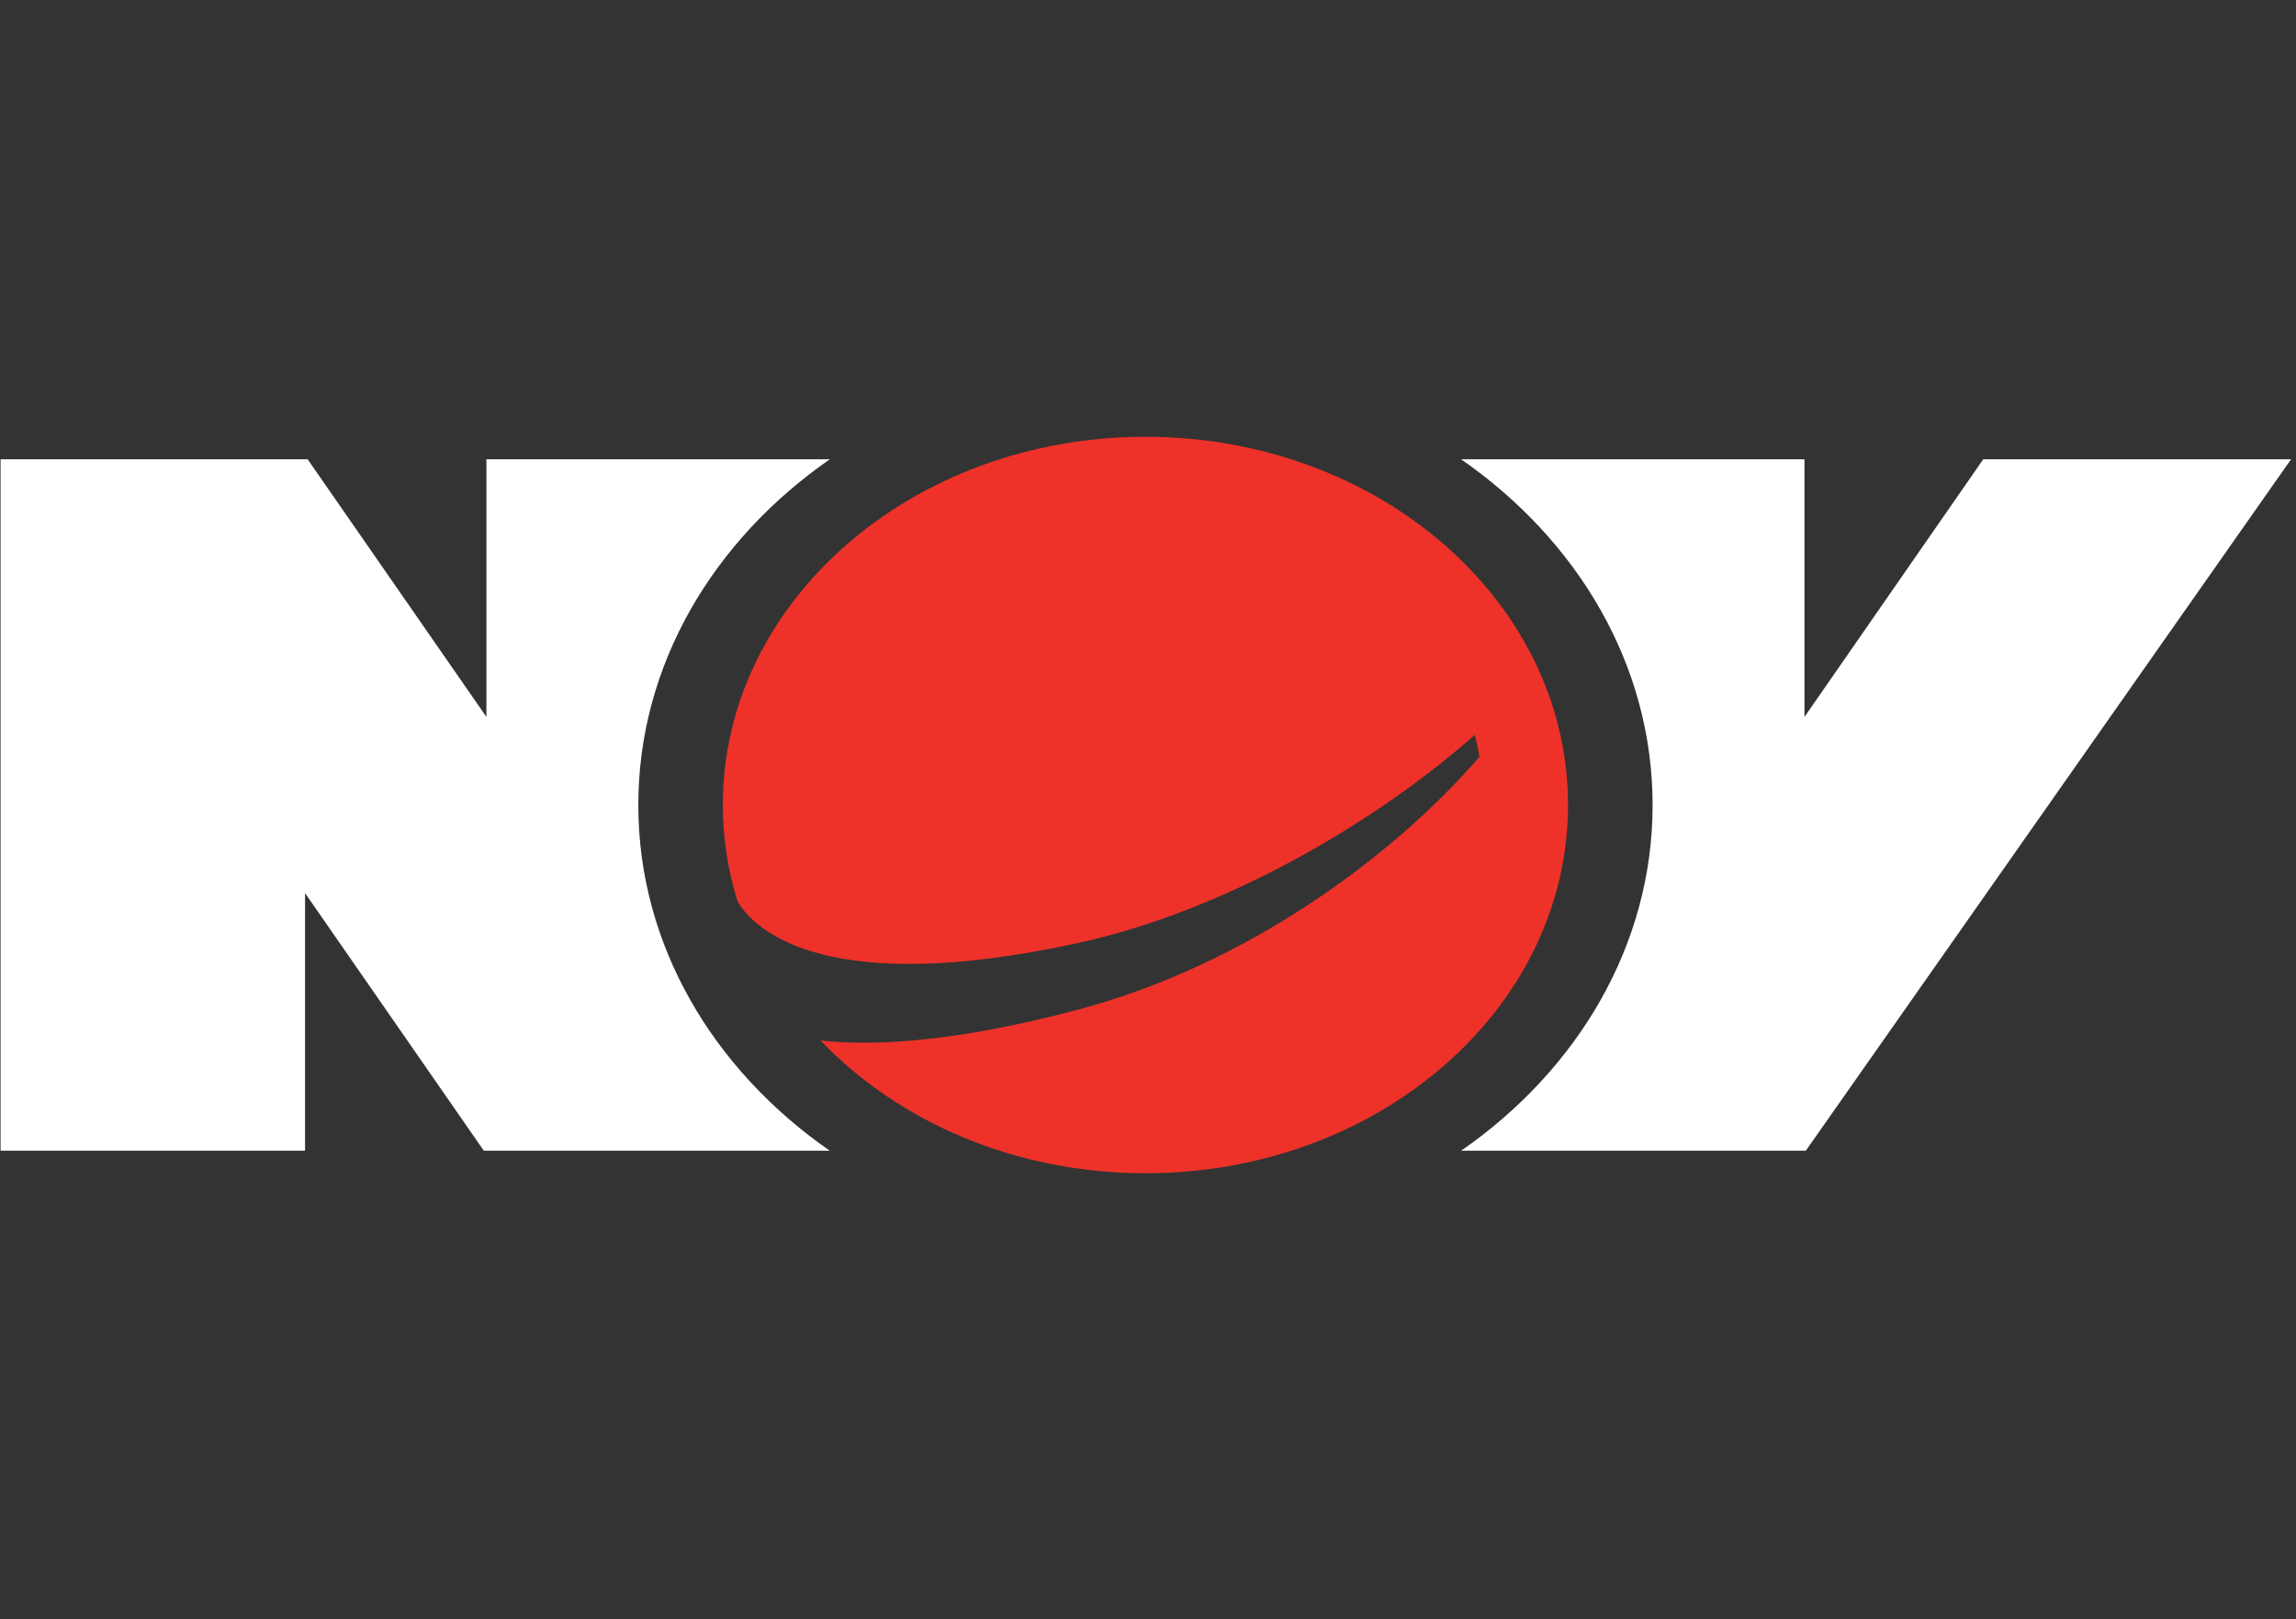
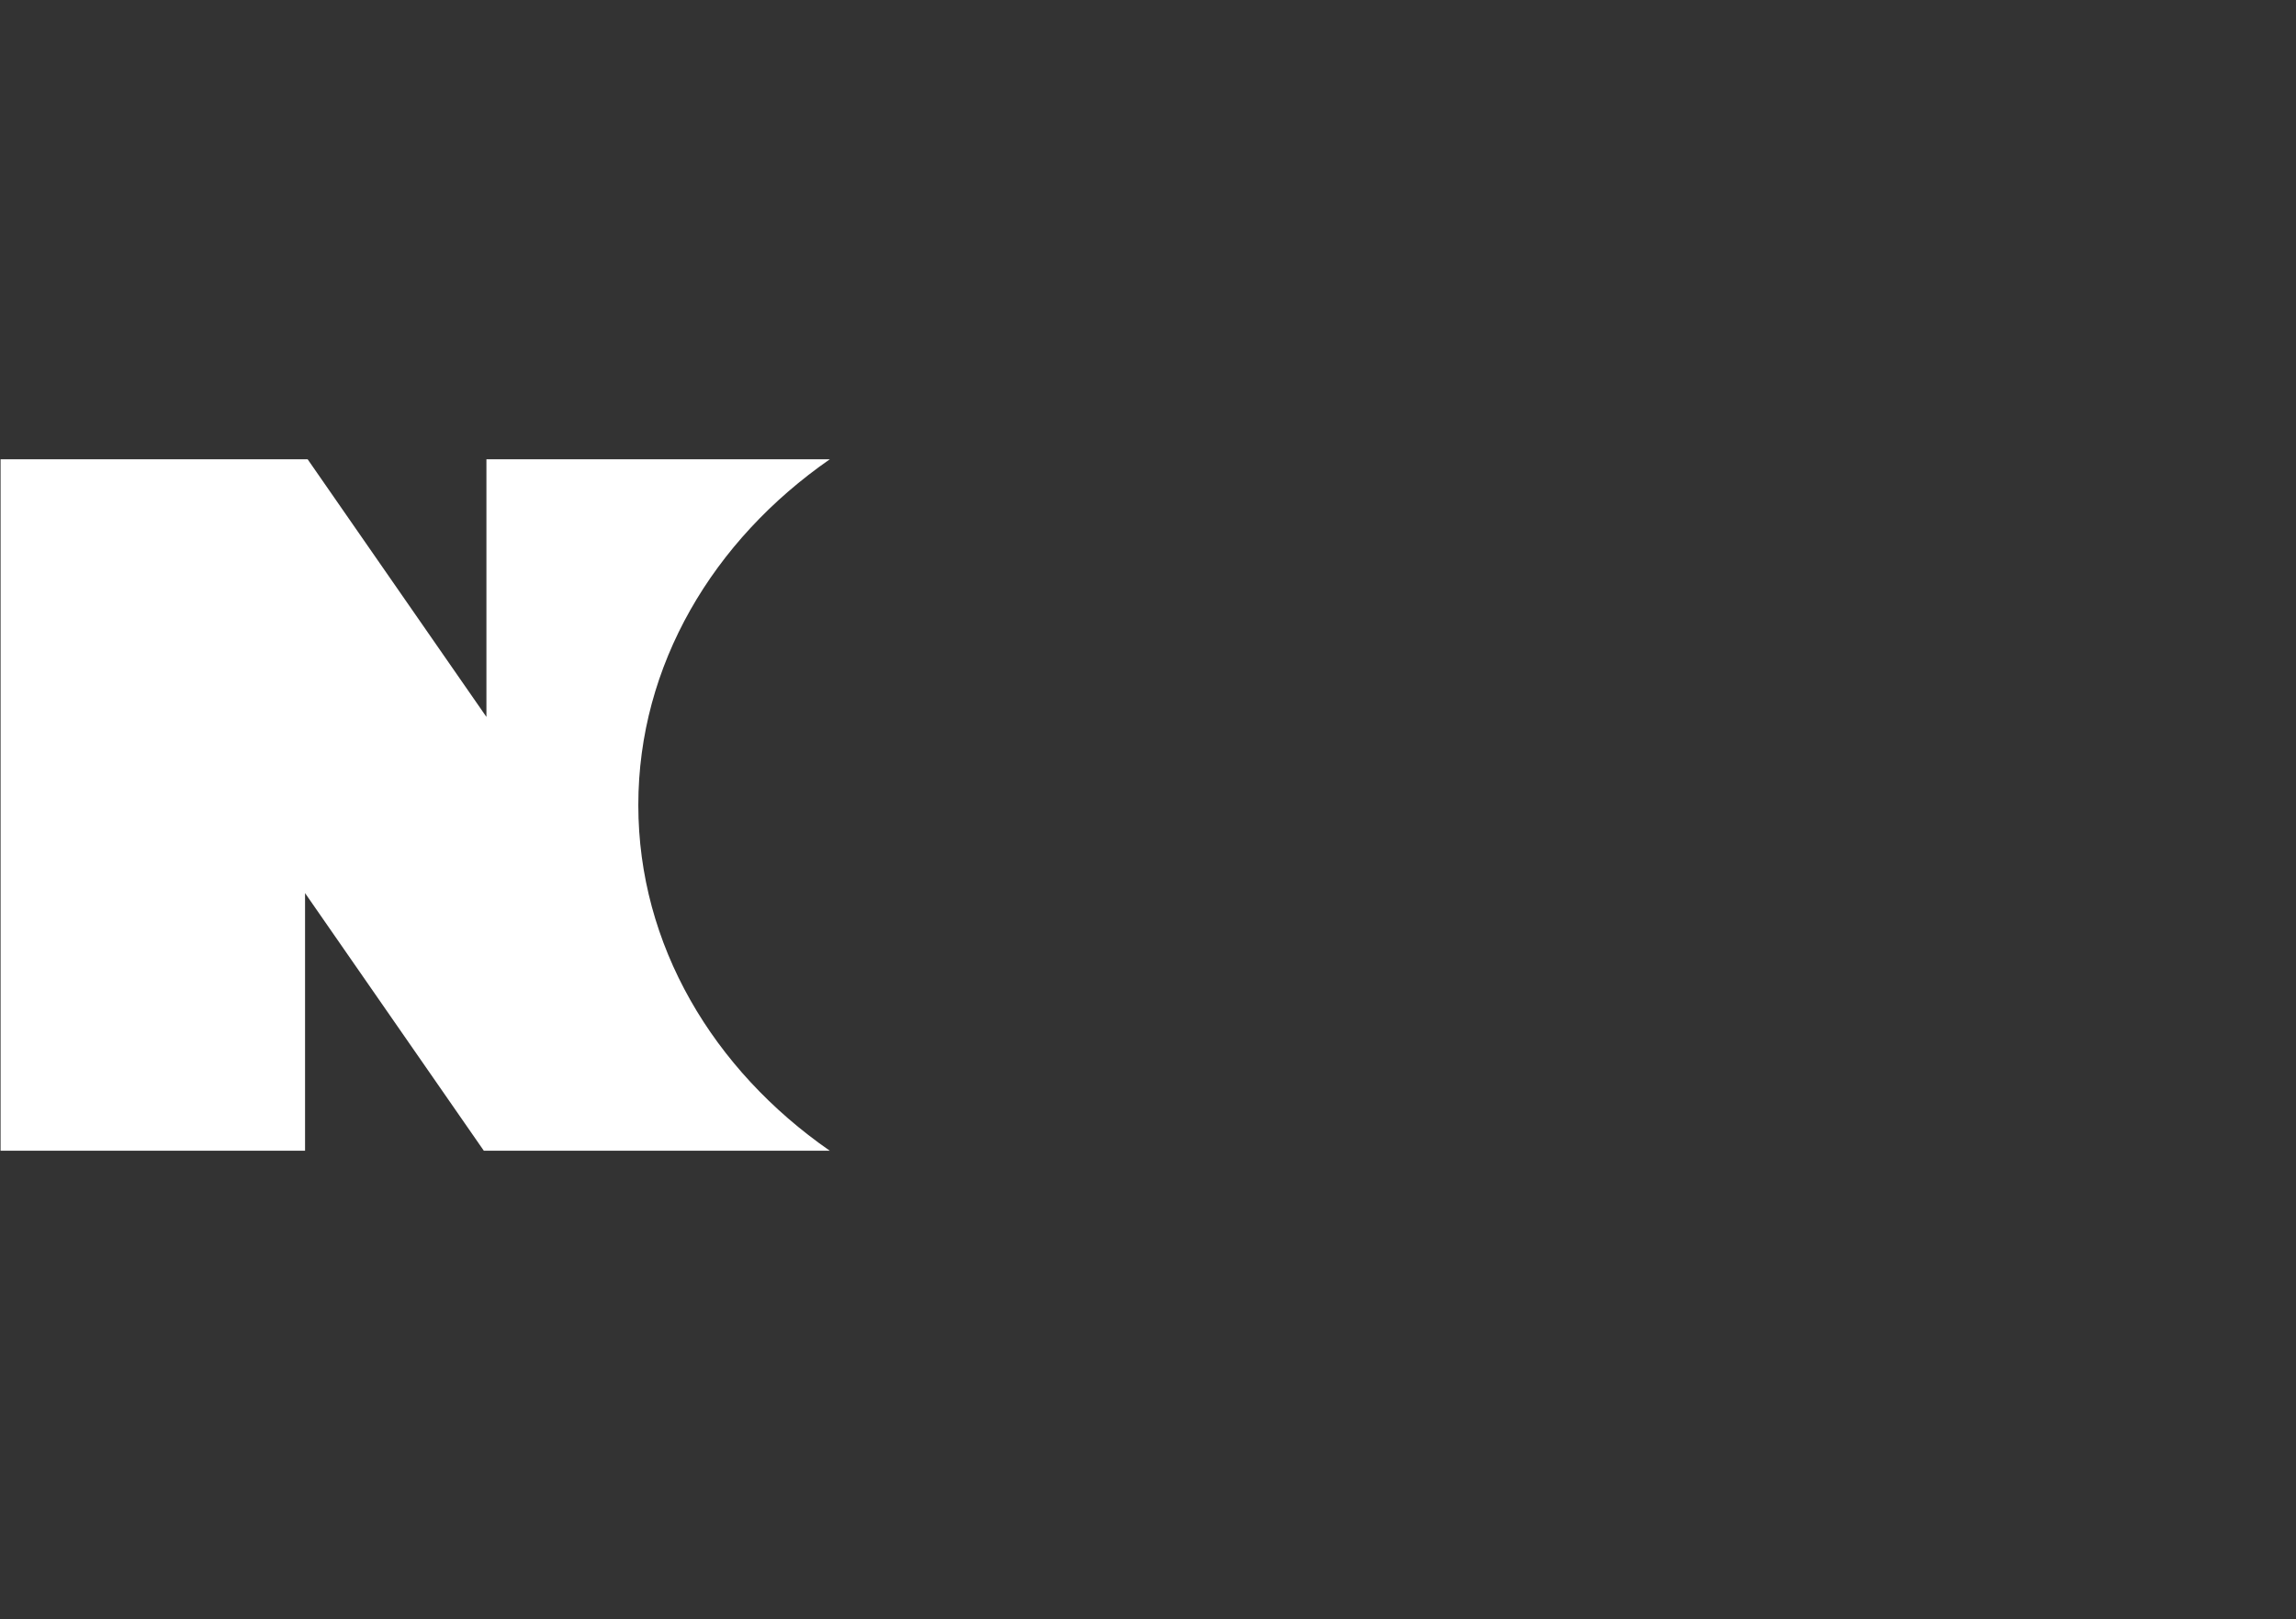
<svg xmlns="http://www.w3.org/2000/svg" width="190" height="134" viewBox="0 0 190 134" fill="none">
  <rect x="0" y="0" width="190" height="134" fill="#333333" stroke="none" />
-   <path d="M129.759 66.625C129.759 83.454 114.101 97.098 94.787 97.098C83.979 97.098 74.317 92.824 67.905 86.112C72.665 86.624 79.46 86.138 89.127 83.581C103.363 79.812 115.431 70.72 122.431 62.636C122.329 62.022 122.204 61.415 122.051 60.812C114.013 67.913 101.559 75.371 89.078 78.072C68.814 82.463 62.821 77.246 61.214 74.888L61.023 74.565C60.24 72.03 59.815 69.37 59.815 66.625C59.815 49.792 75.472 36.148 94.787 36.148C114.101 36.148 129.759 49.792 129.759 66.625Z" fill="#EE3229" />
-   <path d="M164.117 38.012L149.325 59.332V38.012H120.912C130.564 44.713 136.757 55.034 136.757 66.624C136.757 78.212 130.564 88.533 120.913 95.234H149.435L189.589 38.012H164.117Z" fill="white" />
  <path d="M68.666 95.234H40.038L25.244 73.913V95.234H0.047V38.012H25.46L40.253 59.332V38.012H68.667C59.016 44.713 52.822 55.034 52.822 66.624C52.822 78.212 59.014 88.533 68.666 95.234Z" fill="white" />
</svg>